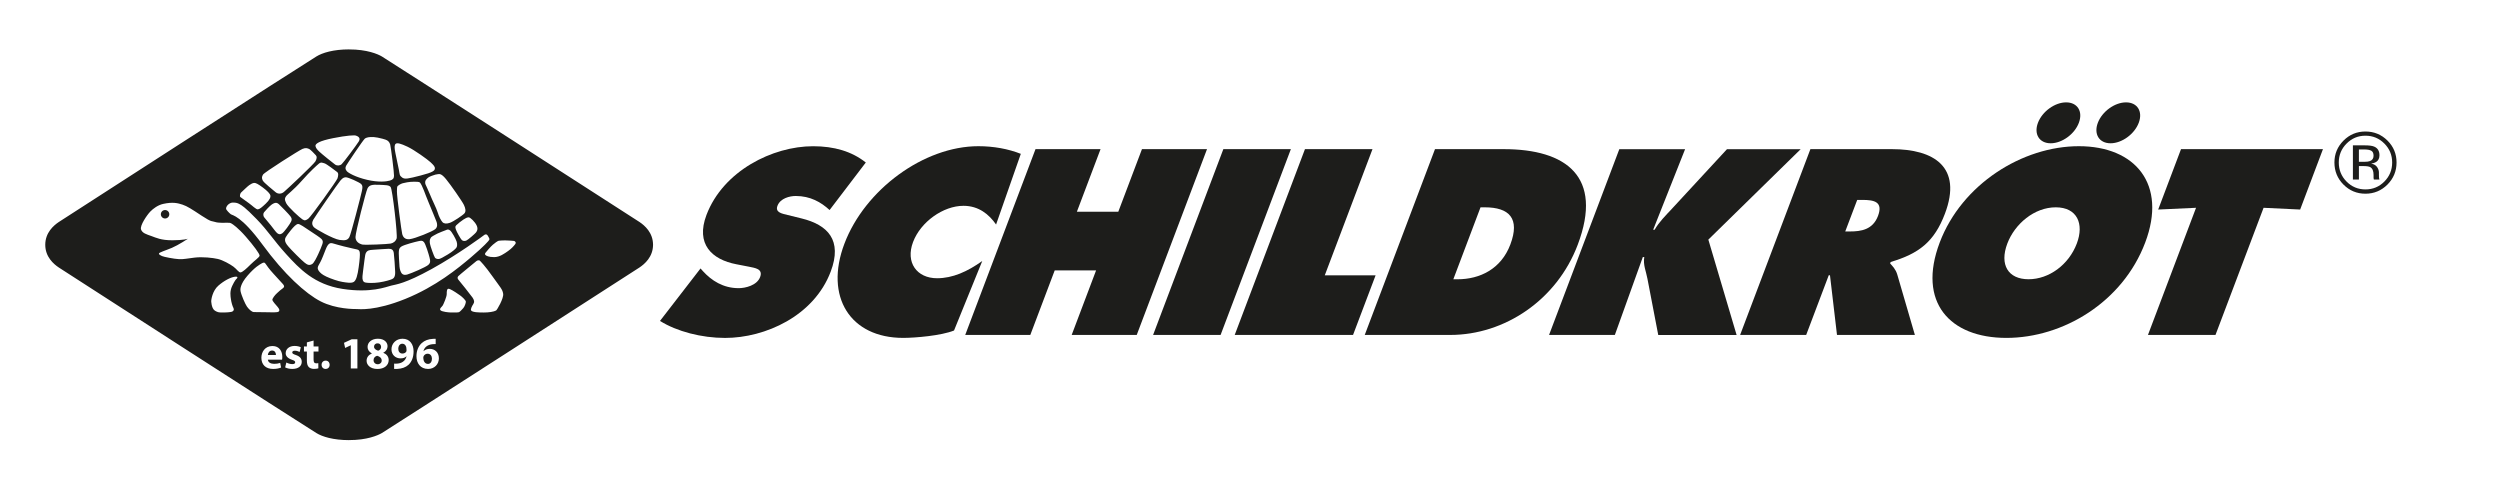
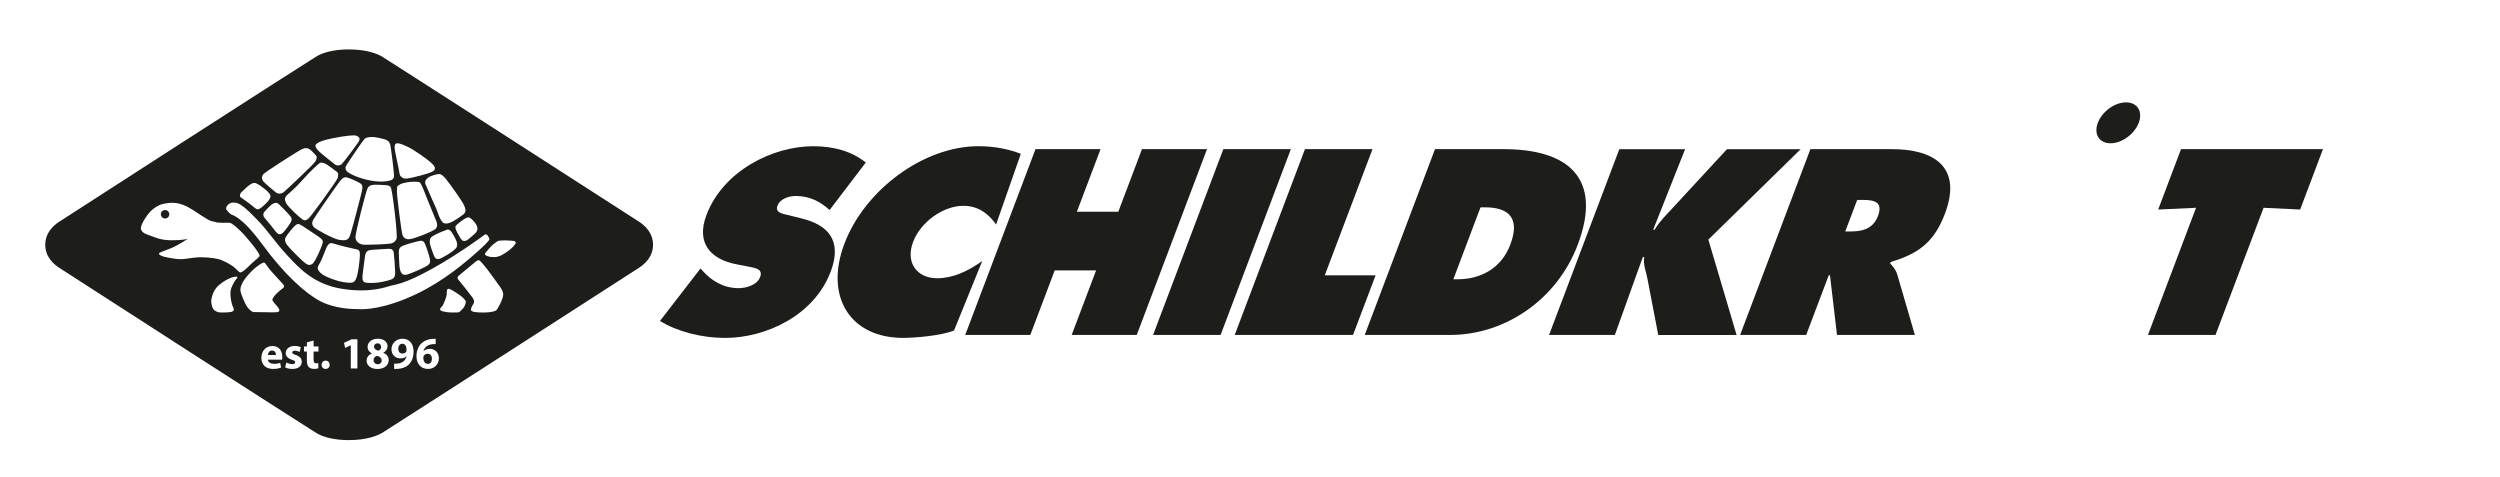
<svg xmlns="http://www.w3.org/2000/svg" version="1.1" id="Ebene_2" x="0px" y="0px" viewBox="0 0 745.58 142.39" style="enable-background:new 0 0 745.58 142.39;" xml:space="preserve">
  <style type="text/css">
	.st0{fill-rule:evenodd;clip-rule:evenodd;fill:#1D1D1B;}
	.st1{fill:#1D1D1B;}
</style>
-   <path class="st0" d="M705.27,43.35c1.26,0,2.19,0.12,2.78,0.37c1.05,0.44,1.58,1.3,1.58,2.58c0,0.91-0.33,1.58-1,2.01  c-0.36,0.23-0.84,0.39-1.48,0.49c0.8,0.13,1.38,0.46,1.76,1c0.37,0.54,0.55,1.06,0.56,1.58v0.75c0,0.24,0,0.49,0.02,0.76  c0.02,0.27,0.05,0.44,0.09,0.53l0.06,0.13h-1.68c-0.01-0.04-0.02-0.07-0.02-0.1c-0.01-0.04-0.02-0.08-0.03-0.12l-0.04-0.33v-0.81  c0-1.18-0.32-1.96-0.96-2.33c-0.39-0.22-1.05-0.33-2-0.33h-1.41v4.02h-1.79V43.35H705.27z M707.19,44.95  c-0.45-0.25-1.17-0.38-2.16-0.38h-1.53v3.69h1.62c0.76,0,1.32-0.08,1.7-0.23c0.7-0.28,1.05-0.81,1.05-1.59  C707.87,45.7,707.64,45.21,707.19,44.95z M712.02,55.04c-1.81,1.81-4,2.73-6.57,2.73c-2.57,0-4.75-0.91-6.56-2.73  c-1.79-1.81-2.69-4-2.69-6.58c0-2.55,0.91-4.73,2.72-6.54c1.8-1.8,3.98-2.7,6.53-2.7c2.56,0,4.76,0.9,6.57,2.7  c1.81,1.8,2.71,3.98,2.71,6.54C714.73,51.03,713.82,53.22,712.02,55.04z M699.82,42.82c-1.55,1.56-2.32,3.44-2.32,5.64  c0,2.22,0.77,4.12,2.31,5.68c1.55,1.57,3.43,2.35,5.64,2.35c2.21,0,4.1-0.78,5.65-2.35c1.55-1.57,2.32-3.46,2.32-5.68  c0-2.21-0.78-4.09-2.32-5.64c-1.55-1.57-3.44-2.35-5.65-2.35C703.25,40.47,701.38,41.25,699.82,42.82z" />
  <g>
    <path class="st1" d="M196.83,95.71c5.05,3.16,12.42,5.07,19.4,5.07c11.98,0,26.51-6.54,31.51-19.77c3.56-9.41-0.89-13.96-8.7-15.87   l-4.17-1.03c-1.4-0.37-3.79-0.66-3.01-2.72c0.86-2.28,3.68-2.94,5.45-2.94c4.34,0,7.54,1.83,10.1,4.19l10.8-14.18   c-4.19-3.31-9.41-4.85-15.73-4.85c-12.05,0-26.81,7.35-31.79,20.5c-3.28,8.67,1.59,13.3,8.92,14.7l3.76,0.73   c1.7,0.37,4.26,0.59,3.32,3.09c-0.95,2.5-4.41,3.31-6.4,3.31c-4.63,0-8.11-2.28-10.65-5.07l-0.72-0.81L196.83,95.71L196.83,95.71z" />
    <path class="st1" d="M304.44,45.88c-3.71-1.47-8.11-2.28-12.66-2.28c-16.24,0-33.85,12.93-39.96,29.1   c-5.97,15.8,1.73,28.07,17.53,28.07c3.6,0,11.35-0.66,15.17-2.2l8.42-20.73c-4.43,3.16-8.85,5.14-13.48,5.14   c-6.03,0-9.47-4.7-7.16-10.8c2.28-6.03,9.01-10.8,15.04-10.8c4.56,0,7.63,2.57,9.72,5.58L304.44,45.88L304.44,45.88z" />
    <polygon class="st1" points="287.86,99.89 307.27,99.89 314.55,80.64 326.89,80.64 319.61,99.89 339.01,99.89 359.97,44.48    340.57,44.48 333.51,63.15 321.16,63.15 328.22,44.48 308.82,44.48 287.86,99.89  " />
    <polygon class="st1" points="343.89,99.89 364.02,99.89 384.98,44.48 364.84,44.48 343.89,99.89  " />
    <polygon class="st1" points="368.23,99.89 403.52,99.89 410.25,82.11 395.09,82.11 409.32,44.48 389.18,44.48 368.23,99.89  " />
    <path class="st0" d="M407.01,99.89h25.5c16.24,0,31.8-10.44,38.02-26.9c7.7-20.36-3.48-28.51-22.07-28.51h-20.5L407.01,99.89   L407.01,99.89z M441.54,61.83h1.25c7.35,0,10.58,3.31,7.64,11.1c-2.75,7.28-9.06,10.36-15.75,10.36h-1.25L441.54,61.83   L441.54,61.83z" />
    <path class="st1" d="M461.98,99.89h19.62l8.34-23.22h0.44c-0.42,2.28,0.56,4.34,0.94,6.47l3.22,16.76h23.37l-8.43-28.44   l27.54-26.97h-21.98l-16.43,17.78c-1.85,1.98-3.85,3.97-5.15,6.25h-0.44l9.53-24.03h-19.62L461.98,99.89L461.98,99.89z" />
    <path class="st0" d="M518.96,99.89h19.7l6.73-17.79h0.37l2.09,17.79h23.23l-5.25-18.01c-0.49-1.62-1.41-2.5-2.13-3.31l0.16-0.44   c8.44-2.5,13.01-6.03,16.18-14.4c5.28-13.96-3.3-19.25-15.79-19.25h-24.33L518.96,99.89L518.96,99.89z M553.88,59.62h1.54   c3.45,0,6.27,0.51,4.66,4.78c-1.56,4.12-5.06,4.63-8.37,4.63h-1.4L553.88,59.62L553.88,59.62z" />
-     <path class="st1" d="M616.19,30.53c-3.38,0-7.13,2.72-8.41,6.1c-1.28,3.38,0.41,6.1,3.8,6.1c3.38,0,7.13-2.72,8.4-6.1   C621.26,33.25,619.57,30.53,616.19,30.53L616.19,30.53z" />
    <path class="st1" d="M634.05,30.53c-3.38,0-7.13,2.72-8.41,6.1c-1.28,3.38,0.41,6.1,3.79,6.1c3.38,0,7.13-2.72,8.41-6.1   C639.12,33.25,637.43,30.53,634.05,30.53L634.05,30.53z" />
    <polygon class="st1" points="643.64,62.49 654.93,61.97 640.59,99.89 660.73,99.89 675.07,61.97 685.98,62.49 692.78,44.48    650.45,44.48 643.64,62.49  " />
-     <path class="st0" d="M613.1,61.83c-6.39,0-12.22,4.92-14.45,10.8c-2.39,6.32,0.23,10.65,6.33,10.65c6.1,0,12-4.33,14.39-10.65   C621.6,66.75,619.49,61.83,613.1,61.83L613.1,61.83z M619.99,43.6c16.83,0,26.37,11.32,19.78,28.73   c-6.72,17.79-24.5,28.44-41.4,28.44c-16.91,0-26.62-10.65-19.89-28.44C585.07,54.92,603.16,43.6,619.99,43.6L619.99,43.6z" />
  </g>
  <g>
    <path class="st1" d="M49.23,65.16c0.7,0,1.26-0.56,1.26-1.26c0-0.7-0.57-1.26-1.26-1.26c-0.7,0-1.26,0.56-1.26,1.26   C47.97,64.6,48.54,65.16,49.23,65.16z" />
    <path class="st1" d="M190.72,66.21c-1.53-1.02-75.39-48.52-76.82-49.36c-1.22-0.73-4.48-2.12-9.79-2.11l0.04-0.01   c-4.76,0-8.02,1.02-9.79,2.11c-5.68,3.49-75.29,48.35-76.82,49.37c-1.53,1.02-4.04,3.16-4.04,6.79c0,3.63,2.51,5.76,4.04,6.78   c1.53,1.02,71.14,45.87,76.82,49.37c1.77,1.09,5.03,2.11,9.79,2.11l-0.04-0.01c5.3,0.01,8.56-1.38,9.79-2.11   c1.43-0.84,75.29-48.35,76.82-49.37c1.52-1.02,4.03-3.15,4.04-6.77C194.75,69.36,192.24,67.23,190.72,66.21z M140.92,88.74   c-0.52-0.76-3.9-4.98-4.22-5.33c-0.32-0.36-0.28-0.76-0.04-1.04c0.23-0.28,5.09-4.22,5.41-4.5c0.32-0.28,0.83-0.28,0.99-0.16   c0.16,0.12,1.55,1.51,3.86,4.78c2.31,3.26,2.95,3.78,3.14,5.14c0.2,1.35-1.83,4.82-2.11,4.97c-0.67,0.38-2.19,0.6-3.66,0.6   c-1.47,0-3.38-0.04-3.78-0.6c-0.25-0.34,0.24-1.31,0.64-1.91C141.55,90.1,141.44,89.5,140.92,88.74z M138.93,89.93   c0.04,0.4-0.36,1.51-0.76,1.95c-0.4,0.44-0.99,1.12-1.31,1.23c-0.32,0.12-1.75,0.08-2.39,0.08c-0.64,0-2.67-0.2-3.11-0.67   c-0.44-0.48,0.48-1.03,0.71-1.47c0.24-0.44,1.16-2.54,1.16-3.34c0-0.8-0.04-1.91,0.91-1.51c0.95,0.4,2.55,1.51,3.1,1.91   C137.81,88.5,138.89,89.54,138.93,89.93z M140.44,76.76c-3.91,3.31-10.43,8.68-19.55,12.38c-9.12,3.69-13.84,3.03-14.49,3.03   c-0.65,0-6.19,0.06-10.75-2.28c-4.56-2.33-10.91-8.14-17.32-16.88c-6.41-8.74-9.06-8.79-9.5-9.12c-0.43-0.33-1.36-1.25-1.41-1.63   c-0.05-0.38,0.33-1.08,0.82-1.41c0.49-0.32,0.81-0.49,1.57-0.43c0.76,0.05,1.09,0.16,1.68,0.49c0.6,0.33,1.52,0.81,5.05,4.45   c3.53,3.63,4.99,6.24,8.85,10.48c3.86,4.23,8.3,9.01,16.77,10.32c8.47,1.3,12.97-0.6,14.5-0.98c1.52-0.38,4.07-0.54,12.05-4.94   c7.98-4.4,15.42-9.94,15.69-10.15c0.27-0.21,0.71-0.38,1.09,0.22c0.38,0.6,0.54,0.92,0.43,1.2   C145.81,71.77,144.35,73.45,140.44,76.76z M126.34,104.72c0.43-0.43,1.05-0.68,1.85-0.68c1.46,0,2.7,1.03,2.7,2.84   c0,1.73-1.33,3.15-3.21,3.15c-2.33,0-3.48-1.73-3.48-3.81c0-1.64,0.6-3.01,1.56-3.89c0.86-0.79,2-1.21,3.35-1.27   c0.38-0.04,0.63-0.03,0.82-0.02v1.57c-0.23-0.01-0.47,0-0.79,0.02c-1.81,0.15-2.62,1.08-2.84,2.08H126.34z M121.22,106.25   c-0.39,0.4-0.97,0.63-1.76,0.63c-1.48,0-2.71-1.02-2.71-2.72c0-1.71,1.37-3.14,3.29-3.14c2.24,0,3.3,1.72,3.3,3.76   c0,1.83-0.58,3.14-1.53,4.03c-0.83,0.75-1.99,1.15-3.34,1.21c-0.34,0.03-0.7,0.01-0.93,0v-1.58c0.27,0.03,0.48,0.02,0.88,0   c0.63-0.04,1.26-0.21,1.72-0.54c0.58-0.39,0.95-0.97,1.1-1.62L121.22,106.25z M109.62,103.48c0-1.48,1.33-2.46,3.07-2.46   c2.04,0,2.89,1.18,2.89,2.24c0,0.75-0.4,1.49-1.27,1.92v0.04c0.86,0.32,1.61,1.05,1.61,2.16c0,1.58-1.33,2.66-3.35,2.66   c-2.21,0-3.24-1.25-3.24-2.43c0-1.04,0.6-1.77,1.56-2.19v-0.03C110.04,104.95,109.62,104.24,109.62,103.48z M98.31,108.8   c0,0.71-0.48,1.23-1.22,1.23c-0.69,0-1.18-0.52-1.18-1.23c0-0.74,0.5-1.25,1.21-1.25C97.82,107.55,98.3,108.05,98.31,108.8z    M94.33,108.36c0.28,0,0.42-0.01,0.6-0.05l0.01,1.54c-0.26,0.09-0.75,0.17-1.32,0.17c-0.66,0-1.21-0.23-1.54-0.56   c-0.38-0.39-0.56-1.02-0.56-1.95v-2.68h-0.87v-1.5h0.87v-1.22l2-0.55v1.77h1.46v1.5h-1.46v2.38   C93.52,108,93.72,108.36,94.33,108.36z M87.08,107.3c-1.37-0.46-1.89-1.2-1.88-1.97c0-1.24,1.05-2.16,2.67-2.16   c0.77,0,1.44,0.19,1.84,0.39l-0.35,1.41c-0.3-0.16-0.87-0.38-1.42-0.38c-0.5,0-0.78,0.2-0.78,0.52c0,0.32,0.25,0.48,1.06,0.76   c1.25,0.43,1.76,1.07,1.77,2.03c0,1.23-0.95,2.13-2.83,2.13c-0.86,0-1.62-0.2-2.12-0.47l0.36-1.45c0.38,0.23,1.15,0.48,1.76,0.48   c0.62,0,0.87-0.2,0.87-0.54C88.03,107.72,87.83,107.55,87.08,107.3z M81.75,108.51c0.7,0,1.26-0.09,1.81-0.28l0.27,1.38   c-0.67,0.28-1.49,0.42-2.38,0.42c-2.23,0-3.5-1.29-3.5-3.34c0-1.66,1.03-3.5,3.31-3.5c2.12,0,2.93,1.65,2.93,3.27   c0,0.35-0.04,0.66-0.07,0.8h-4.23C79.95,108.1,80.79,108.51,81.75,108.51z M82.85,91.59c0.62,0.71,0.68,1.39-0.23,1.5   c-0.91,0.11-2.13,0.03-3.01,0.03c-0.88,0-3.12-0.05-3.86-0.05c-0.74,0-1.62-0.97-2.11-1.65c-0.48-0.68-1.66-3.32-1.91-4.63   c-0.09-0.45-0.17-1.99,2.11-4.61c2.21-2.55,3.58-3.27,4.26-3.66c0.68-0.39,0.85-0.2,1.14,0.2c0.28,0.4,0.97,1.47,2.33,2.93   c1.36,1.45,2.3,2.55,2.78,3.04c0.48,0.48,0.51,0.94,0,1.28c-0.51,0.34-1.08,0.85-1.73,1.45C81.97,88,81.23,89,81.23,89.4   C81.23,89.8,82.23,90.88,82.85,91.59z M85.21,70.76c0.3-0.49,0.65-1.03,1.52-2.09c0.87-1.06,1.6-1.82,2.15-1.87   c0.54-0.05,2.04,1.06,3.53,2.04c1.49,0.98,3.15,2.06,3.48,2.45c0.33,0.38,0.51,0.7,0.27,1.46c-0.25,0.76-0.71,1.85-1.22,2.96   c-0.52,1.11-1.28,2.69-1.85,3.04c-0.57,0.35-1.06,0.3-1.41,0.13c-0.35-0.16-0.9-0.46-3.26-2.82c-2.36-2.36-2.88-3.04-3.18-3.61   C84.94,71.88,84.91,71.25,85.21,70.76z M84.13,69.61c-0.65,0.41-0.95,0.24-1.36,0c-0.42-0.24-1.42-1.72-2.02-2.43   c-0.59-0.71-1.66-2.02-1.96-2.37c-0.3-0.36-0.36-1.07-0.06-1.48c0.3-0.42,1.72-1.9,2.2-2.25c0.47-0.36,1.01-0.59,1.3-0.59   c0.3,0,0.53,0.06,0.95,0.41c0.41,0.36,3.08,3.09,3.44,3.62c0.36,0.53,0.53,0.89,0.18,1.6C86.45,66.83,84.78,69.2,84.13,69.61z    M94.98,79.18c0.44-0.82,0.71-1.17,1.36-2.8c0.65-1.63,1-2.61,1.3-3.07c0.3-0.46,0.6-0.76,1.03-0.81c0.43-0.05,1.03,0.27,3.85,0.98   c2.83,0.7,3.34,0.76,3.91,0.9c0.57,0.13,0.79,0.35,0.87,0.95c0.08,0.6,0,2.04-0.33,4.37c-0.32,2.34-0.73,3.91-1.46,4.37   c-0.73,0.47-2.23,0.19-3.42,0c-1.19-0.19-3.37-0.92-4.75-1.57c-1.38-0.66-1.74-1.09-2.12-1.52C94.84,80.53,94.54,79.99,94.98,79.18   z M101.25,71.55c-1.85-0.27-7.22-3.26-7.71-3.86c-0.49-0.6-0.59-1.3-0.11-2.17c0.49-0.87,7.44-10.96,8.09-11.67   c0.65-0.7,0.87-0.92,1.57-0.98c0.71-0.05,4.13,1.52,4.62,2.01c0.49,0.49,0.43,1.03,0.21,2.12c-0.21,1.09-3.26,12.92-3.74,13.73   C103.69,71.55,103.09,71.82,101.25,71.55z M100.65,53.2c-0.22,0.71-7.98,11.56-8.74,12.05c-0.76,0.49-0.98,0.65-1.74,0.16   c-0.76-0.49-4.29-3.69-4.83-4.83c-0.54-1.14-0.43-1.41-0.05-2.01c0.38-0.6,2.12-1.74,4.72-4.67c2.6-2.93,4.45-4.56,5.1-5.1   c0.65-0.54,1.08-0.22,1.63-0.1c0.54,0.1,3.31,2.22,3.8,2.6C101.03,51.68,100.87,52.5,100.65,53.2z M94.08,48.1   c-0.43,0.82-8.58,8.47-9.44,9.17c-0.87,0.71-1.9,0.55-2.5,0c-0.6-0.54-3.47-2.76-3.8-3.47c-0.32-0.71-0.27-1.09,0.11-1.74   c0.38-0.65,10.8-7.27,11.78-7.66c0.98-0.38,1.36-0.21,1.9,0c0.54,0.22,1.68,1.52,2.06,1.9C94.57,46.69,94.52,47.29,94.08,48.1z    M78.38,55.92c1.36,1.01,2.14,1.84,2.25,2.37c0.12,0.53-0.18,1.31-1.36,2.43c-1.19,1.13-1.84,1.66-2.37,1.72   c-0.53,0.06-1.66-1.13-2.67-1.84c-1.01-0.71-2.31-1.66-2.55-1.84c-0.24-0.18-0.12-1.07,0.3-1.42c0.41-0.36,1.84-1.78,2.37-2.14   c0.53-0.36,0.95-0.59,1.42-0.65C76.25,54.49,77.02,54.91,78.38,55.92z M108.3,80.64c0.17-1.19,0.27-2.01,0.41-3.18   c0.14-1.17,0.25-1.9,0.57-2.28c0.33-0.38,0.52-0.63,2.22-0.71c1.71-0.08,3.61-0.27,4.34-0.27c0.73,0,1.44,0.08,1.6,1.25   c0.16,1.17,0.35,4.15,0.41,5.57c0.06,1.41-0.35,1.95-0.87,2.2c-0.52,0.24-2.09,0.73-3.91,1c-1.82,0.27-3.58,0.16-4.04,0.05   c-0.46-0.11-0.62-0.22-0.82-0.68C107.97,82.99,108.14,81.84,108.3,80.64z M128.23,72.72c-0.08-0.59-0.19-1.21,0.3-1.9   c0.19-0.27,1.31-0.84,1.93-1.17c0.45-0.24,2.01-0.82,2.47-1c0.46-0.19,0.73-0.35,1.28,0.05c0.54,0.41,1.74,2.58,1.98,3.37   c0.24,0.79,0.16,1.52-0.14,1.87c-0.3,0.35-0.92,0.98-2.47,1.93c-1.55,0.95-2.15,1.22-2.52,1.33c-0.38,0.11-1.06,0.03-1.33-0.33   C129.45,76.51,128.31,73.31,128.23,72.72z M127.68,79.04c-0.76,0.65-4.97,2.47-6.19,2.82c-1.22,0.36-1.76-0.19-2.06-1.03   c-0.3-0.84-0.3-1.3-0.44-3.72c-0.13-2.41-0.11-3.04,0.71-3.58c0.81-0.54,4.26-1.44,5.08-1.6c0.81-0.16,1.17-0.27,1.65,0.27   c0.49,0.54,1.44,3.64,1.68,4.64C128.36,77.85,128.44,78.39,127.68,79.04z M129.83,68.32c-0.76,0.68-6.08,2.85-7.68,3.01   c-1.6,0.16-2.01-0.9-2.19-1.49c-0.19-0.6-1.63-11.37-1.58-12.73c0.06-1.36-0.11-1.49,0.68-1.98c0.79-0.49,1.22-0.54,2.36-0.76   c1.14-0.22,3.2-0.24,3.66-0.03c0.46,0.22,0.97,1.61,1.33,2.45c0.35,0.84,0.92,2.5,1.49,3.77c0.57,1.27,1.95,4.78,2.23,5.43   C130.4,66.63,130.59,67.64,129.83,68.32z M141.87,69.43c-0.27,0.33-2.28,2.09-2.79,2.31c-0.52,0.22-1.01,0.16-1.36-0.16   c-0.35-0.33-1.55-2.47-1.74-3.09c-0.19-0.62-0.3-0.9,0.08-1.3c0.38-0.4,1.6-1.38,2.17-1.73c0.57-0.36,1.09-0.65,1.55-0.65   c0.46,0,1.87,1.33,2.39,2.47C142.69,68.4,142.15,69.11,141.87,69.43z M138.54,63.6c-0.46,0.57-3.34,2.5-4.37,2.85   c-1.03,0.35-1.76,0.27-2.2-0.19c-0.44-0.46-1.09-1.71-1.44-2.91c-0.35-1.19-1.68-3.77-2.25-5.24c-0.57-1.46-1.19-2.61-1.38-3.12   c-0.19-0.51-0.14-1.08,0.24-1.49c0.38-0.41,0.6-0.68,1.52-1.03c0.92-0.35,1.52-0.51,2.01-0.54c0.49-0.03,0.98-0.16,2.33,1.47   c1.36,1.63,4.86,6.67,5.35,7.71C138.84,62.13,139,63.03,138.54,63.6z M125.46,52.34c-3.8,0.97-4.72,1.19-5.54,0.6   c-0.82-0.6-0.7-0.92-0.98-2.39c-0.27-1.46-1.08-4.99-1.19-5.86c-0.11-0.87-0.11-1.58,0.32-1.85c0.44-0.27,1.41-0.05,3.47,0.92   c2.06,0.98,5.92,3.75,6.84,4.61c0.92,0.87,1.36,1.3,1.31,1.9C129.64,50.87,129.26,51.36,125.46,52.34z M118.29,71.12   c-0.33,0.92-1.04,1.36-1.79,1.52c-0.76,0.17-7.71,0.49-8.52,0.28c-0.81-0.22-1.96-0.82-1.96-2.23c0-1.41,3.09-13.52,3.58-14.49   c0.49-0.98,1.3-1.19,3.42-1.09c2.12,0.11,2.93,0.05,3.47,0.65C117.04,56.35,118.61,70.19,118.29,71.12z M116.28,53.85   c-0.93,0.28-3.32,0.6-6.79-0.22c-3.47-0.81-5.64-2.06-6.08-2.6c-0.44-0.54-0.49-1.03-0.17-1.63c0.33-0.6,4.94-7.49,5.54-8.03   c0.6-0.54,2.33-0.65,3.85-0.33c1.52,0.33,1.63,0.38,2.33,0.6c0.71,0.22,1.2,0.71,1.41,1.47c0.22,0.76,1.2,8.58,1.14,9.34   C117.48,53.2,117.21,53.58,116.28,53.85z M107,42.18c-0.71,1.14-4.56,6.29-5.1,6.78c-0.54,0.49-1.41,0.49-1.9,0.16   c-0.49-0.33-4.12-3.26-4.72-3.85c-0.6-0.59-1.03-0.98-1.19-1.68c-0.16-0.71,1.14-1.58,5.27-2.39c4.13-0.82,6.3-0.92,6.79-0.76   C106.62,40.61,107.71,41.04,107,42.18z M44.82,63.1c0.84-0.88,2.29-1.95,3.84-2.29c2.89-0.64,4.42-0.23,5.8,0.23   c1.38,0.46,2.7,1.32,5.74,3.33c3.04,2.01,2.98,1.49,3.96,1.83c0.97,0.35,3.1,0.23,3.67,0.23c0.57,0,0.81,0,1.21,0.23   c0.4,0.23,1.95,1.26,4.3,3.96c2.35,2.7,4.13,5.11,4.08,5.63c-0.06,0.51-1.49,1.43-2.7,2.64c-1.2,1.21-2.35,2.24-2.93,2.35   c-0.58,0.11-1.15-0.98-2.18-1.72c-1.03-0.75-3.16-1.95-4.65-2.29c-1.49-0.34-4.53-0.69-6.94-0.4c-2.41,0.28-3.1,0.51-4.59,0.46   c-1.49-0.06-4.65-0.69-5.11-0.92c-0.46-0.23-0.92-0.4-0.92-0.75c0-0.34,2.01-0.92,3.9-1.72c1.89-0.8,4.76-2.7,4.76-2.7   s-1.26,0.46-4.65,0.46c-3.39,0-4.82-0.74-6.26-1.26c-1.43-0.51-2.75-0.86-3.1-2.01C41.72,67.23,43.78,64.19,44.82,63.1z    M68.87,89.25c0.13,0.93,0.46,2.07,0.73,2.55c0.27,0.49,0.14,1.06-0.68,1.23c-0.81,0.16-3.23,0.27-3.91,0.05   c-0.68-0.22-1.28-0.54-1.57-1.22c-0.3-0.68-0.38-1.28-0.44-1.87c-0.05-0.6,0.38-3.29,2.12-4.8c1.74-1.52,3.69-2.5,4.91-2.66   c1.22-0.16,0.68,0.49,0.54,0.6c-0.14,0.11-0.57,0.54-1.33,2.15C68.48,86.86,68.73,88.32,68.87,89.25z M102.59,102.24l2.32-1.07   h1.68v8.72h-1.97v-6.91h-0.03l-1.66,0.79L102.59,102.24z M153.65,72.82c-0.4,0.52-1.04,1.28-2.11,2.03   c-1.08,0.76-2.51,1.83-4.18,1.83c-1.67,0-2.31-0.4-2.55-0.6c-0.24-0.2-0.2-0.48,0-0.72c0.19-0.24,1.51-1.83,2.19-2.39   c0.68-0.56,1.27-1,1.55-1.12c0.28-0.12,1.82-0.16,2.07-0.16c0.72,0,2.39,0.12,2.67,0.16C153.57,71.9,154.05,72.3,153.65,72.82z" />
    <path class="st1" d="M81.14,104.54c-0.86,0-1.21,0.79-1.26,1.33h2.42C82.3,105.37,82.08,104.54,81.14,104.54z" />
    <path class="st1" d="M127.65,108.53c0.71,0,1.17-0.66,1.17-1.54c0-0.81-0.43-1.5-1.3-1.5c-0.55,0-1.01,0.33-1.19,0.76   c-0.07,0.12-0.09,0.28-0.09,0.52C126.27,107.7,126.71,108.53,127.65,108.53z" />
    <path class="st1" d="M112.77,104.59c0.47-0.13,0.89-0.56,0.89-1.1c0-0.55-0.31-1.09-1.06-1.09c-0.7,0-1.05,0.47-1.05,1   C111.55,104,112.08,104.37,112.77,104.59z" />
    <path class="st1" d="M119.96,102.51c-0.68,0-1.18,0.62-1.18,1.53c0,0.75,0.42,1.4,1.23,1.4c0.56,0,0.95-0.26,1.14-0.56   c0.07-0.14,0.09-0.27,0.09-0.52C121.26,103.42,120.91,102.51,119.96,102.51z" />
    <path class="st1" d="M112.64,108.63c0.71,0,1.2-0.47,1.2-1.09c0-0.76-0.58-1.22-1.37-1.44c-0.67,0.19-1.06,0.67-1.06,1.3   C111.39,108.04,111.87,108.63,112.64,108.63z" />
  </g>
</svg>